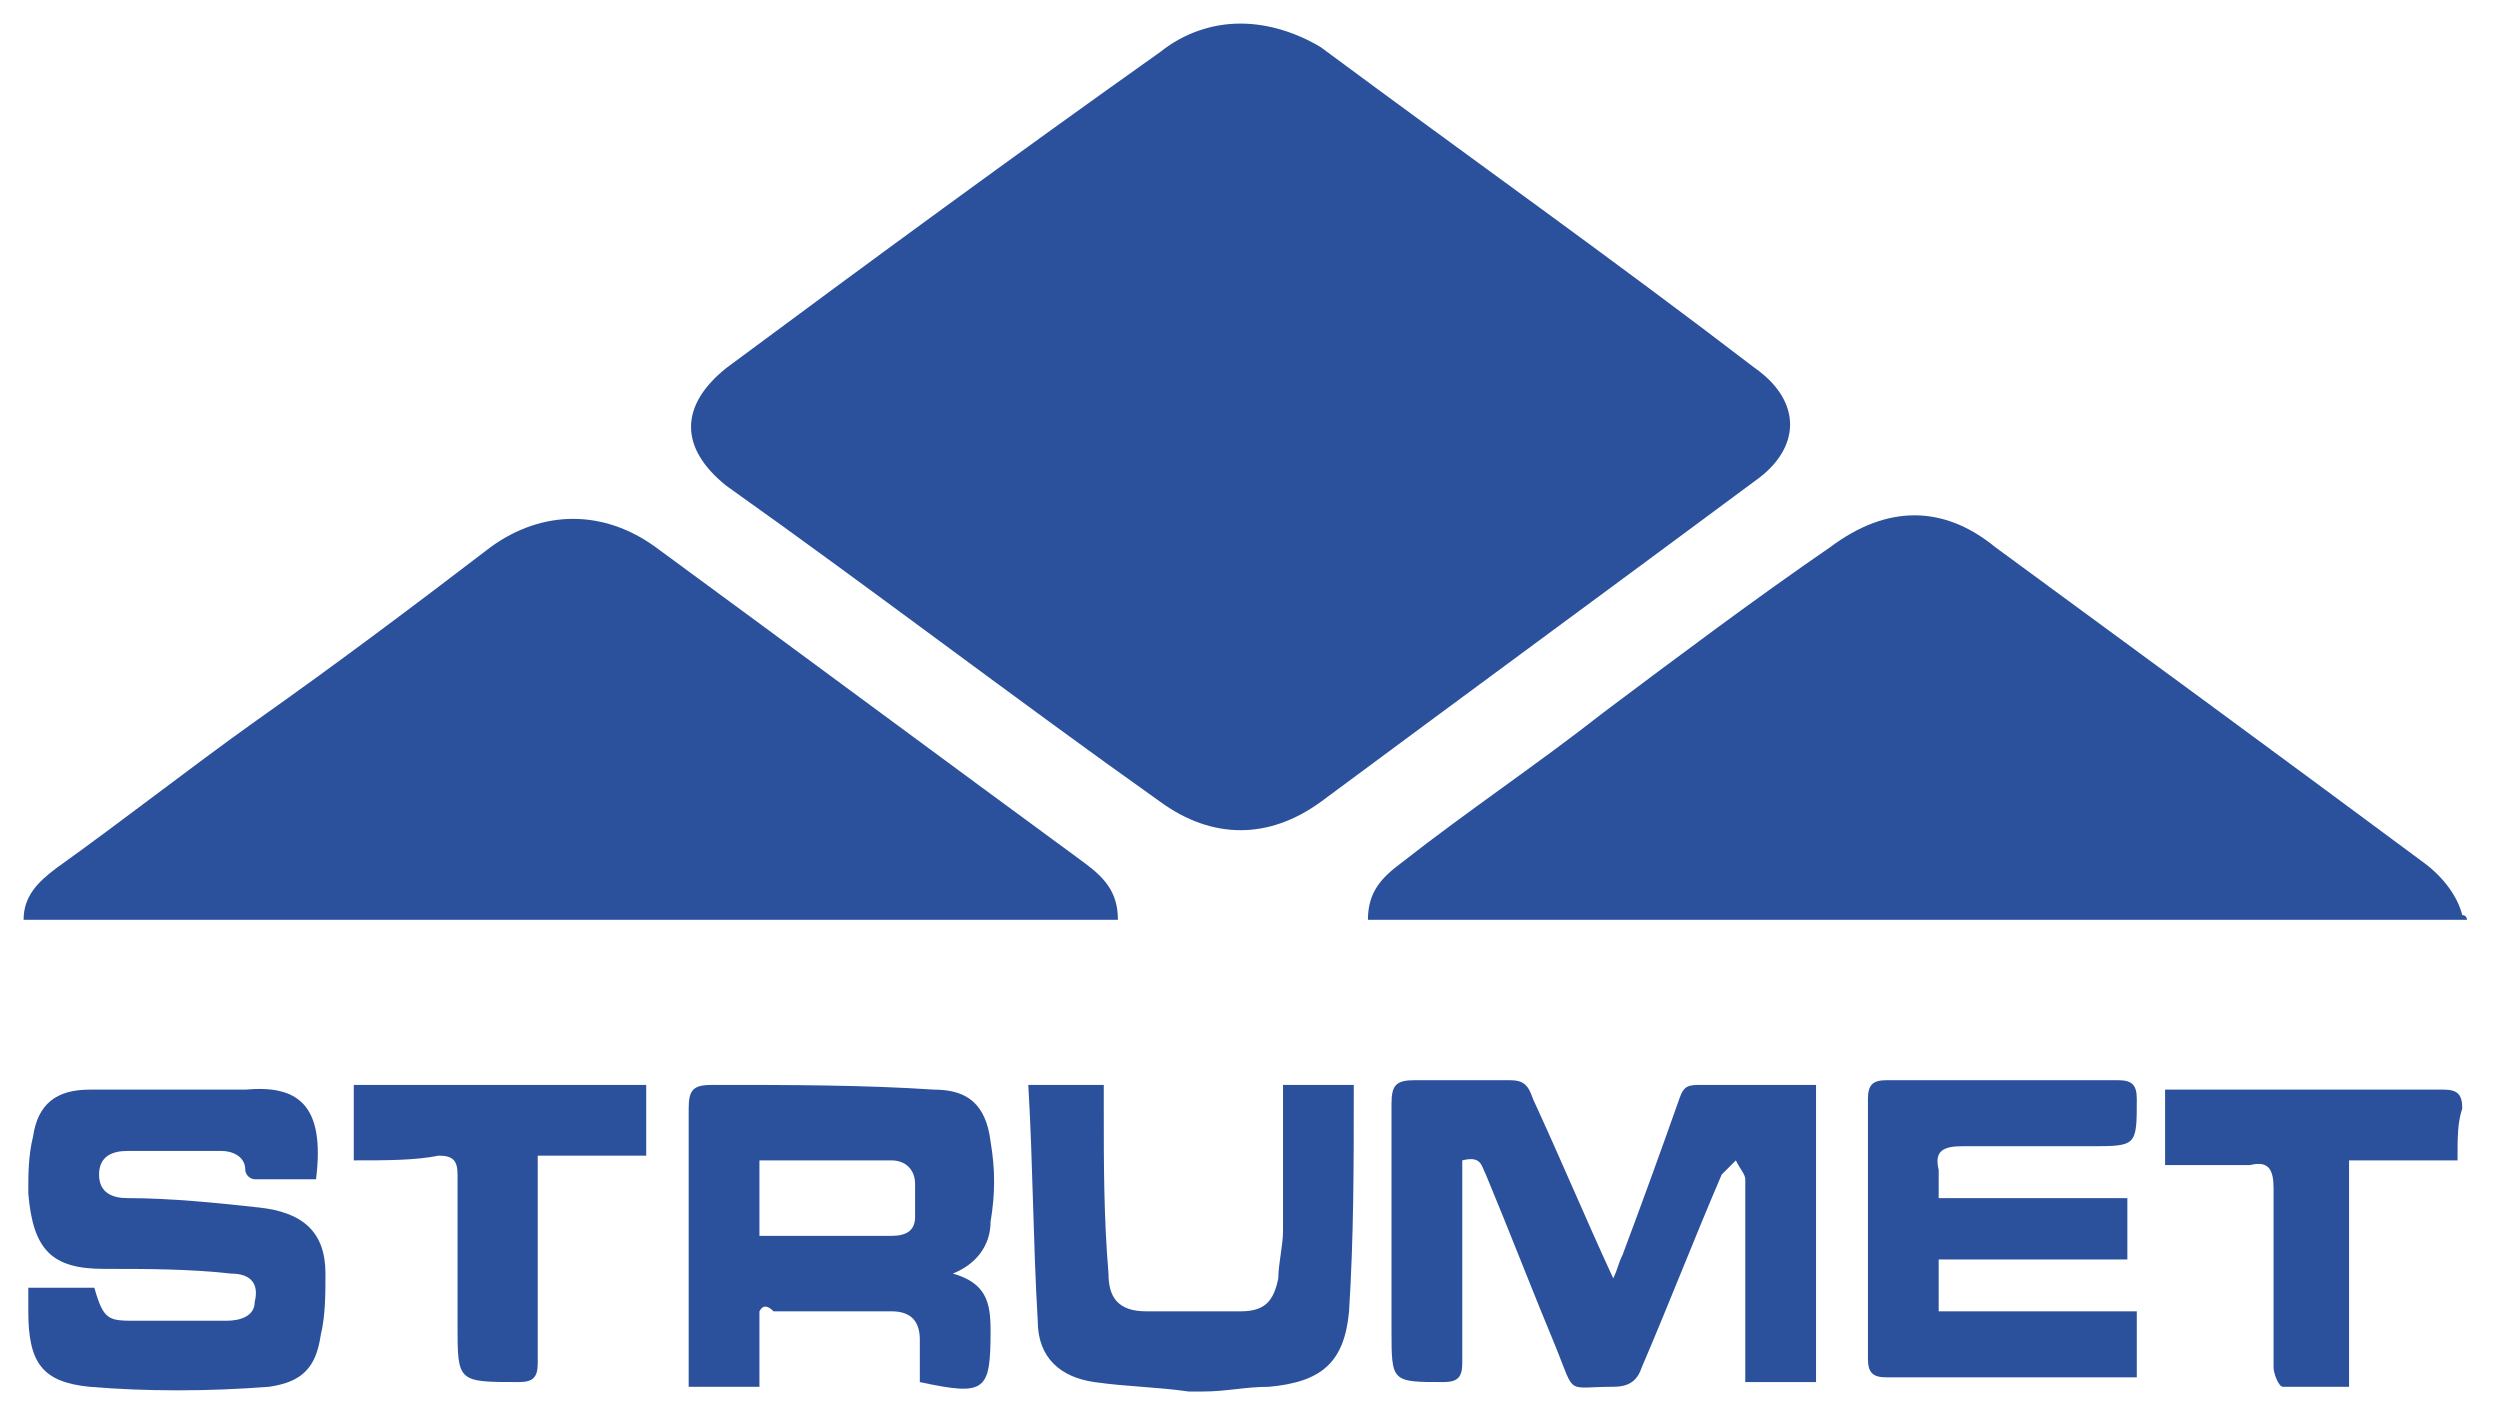
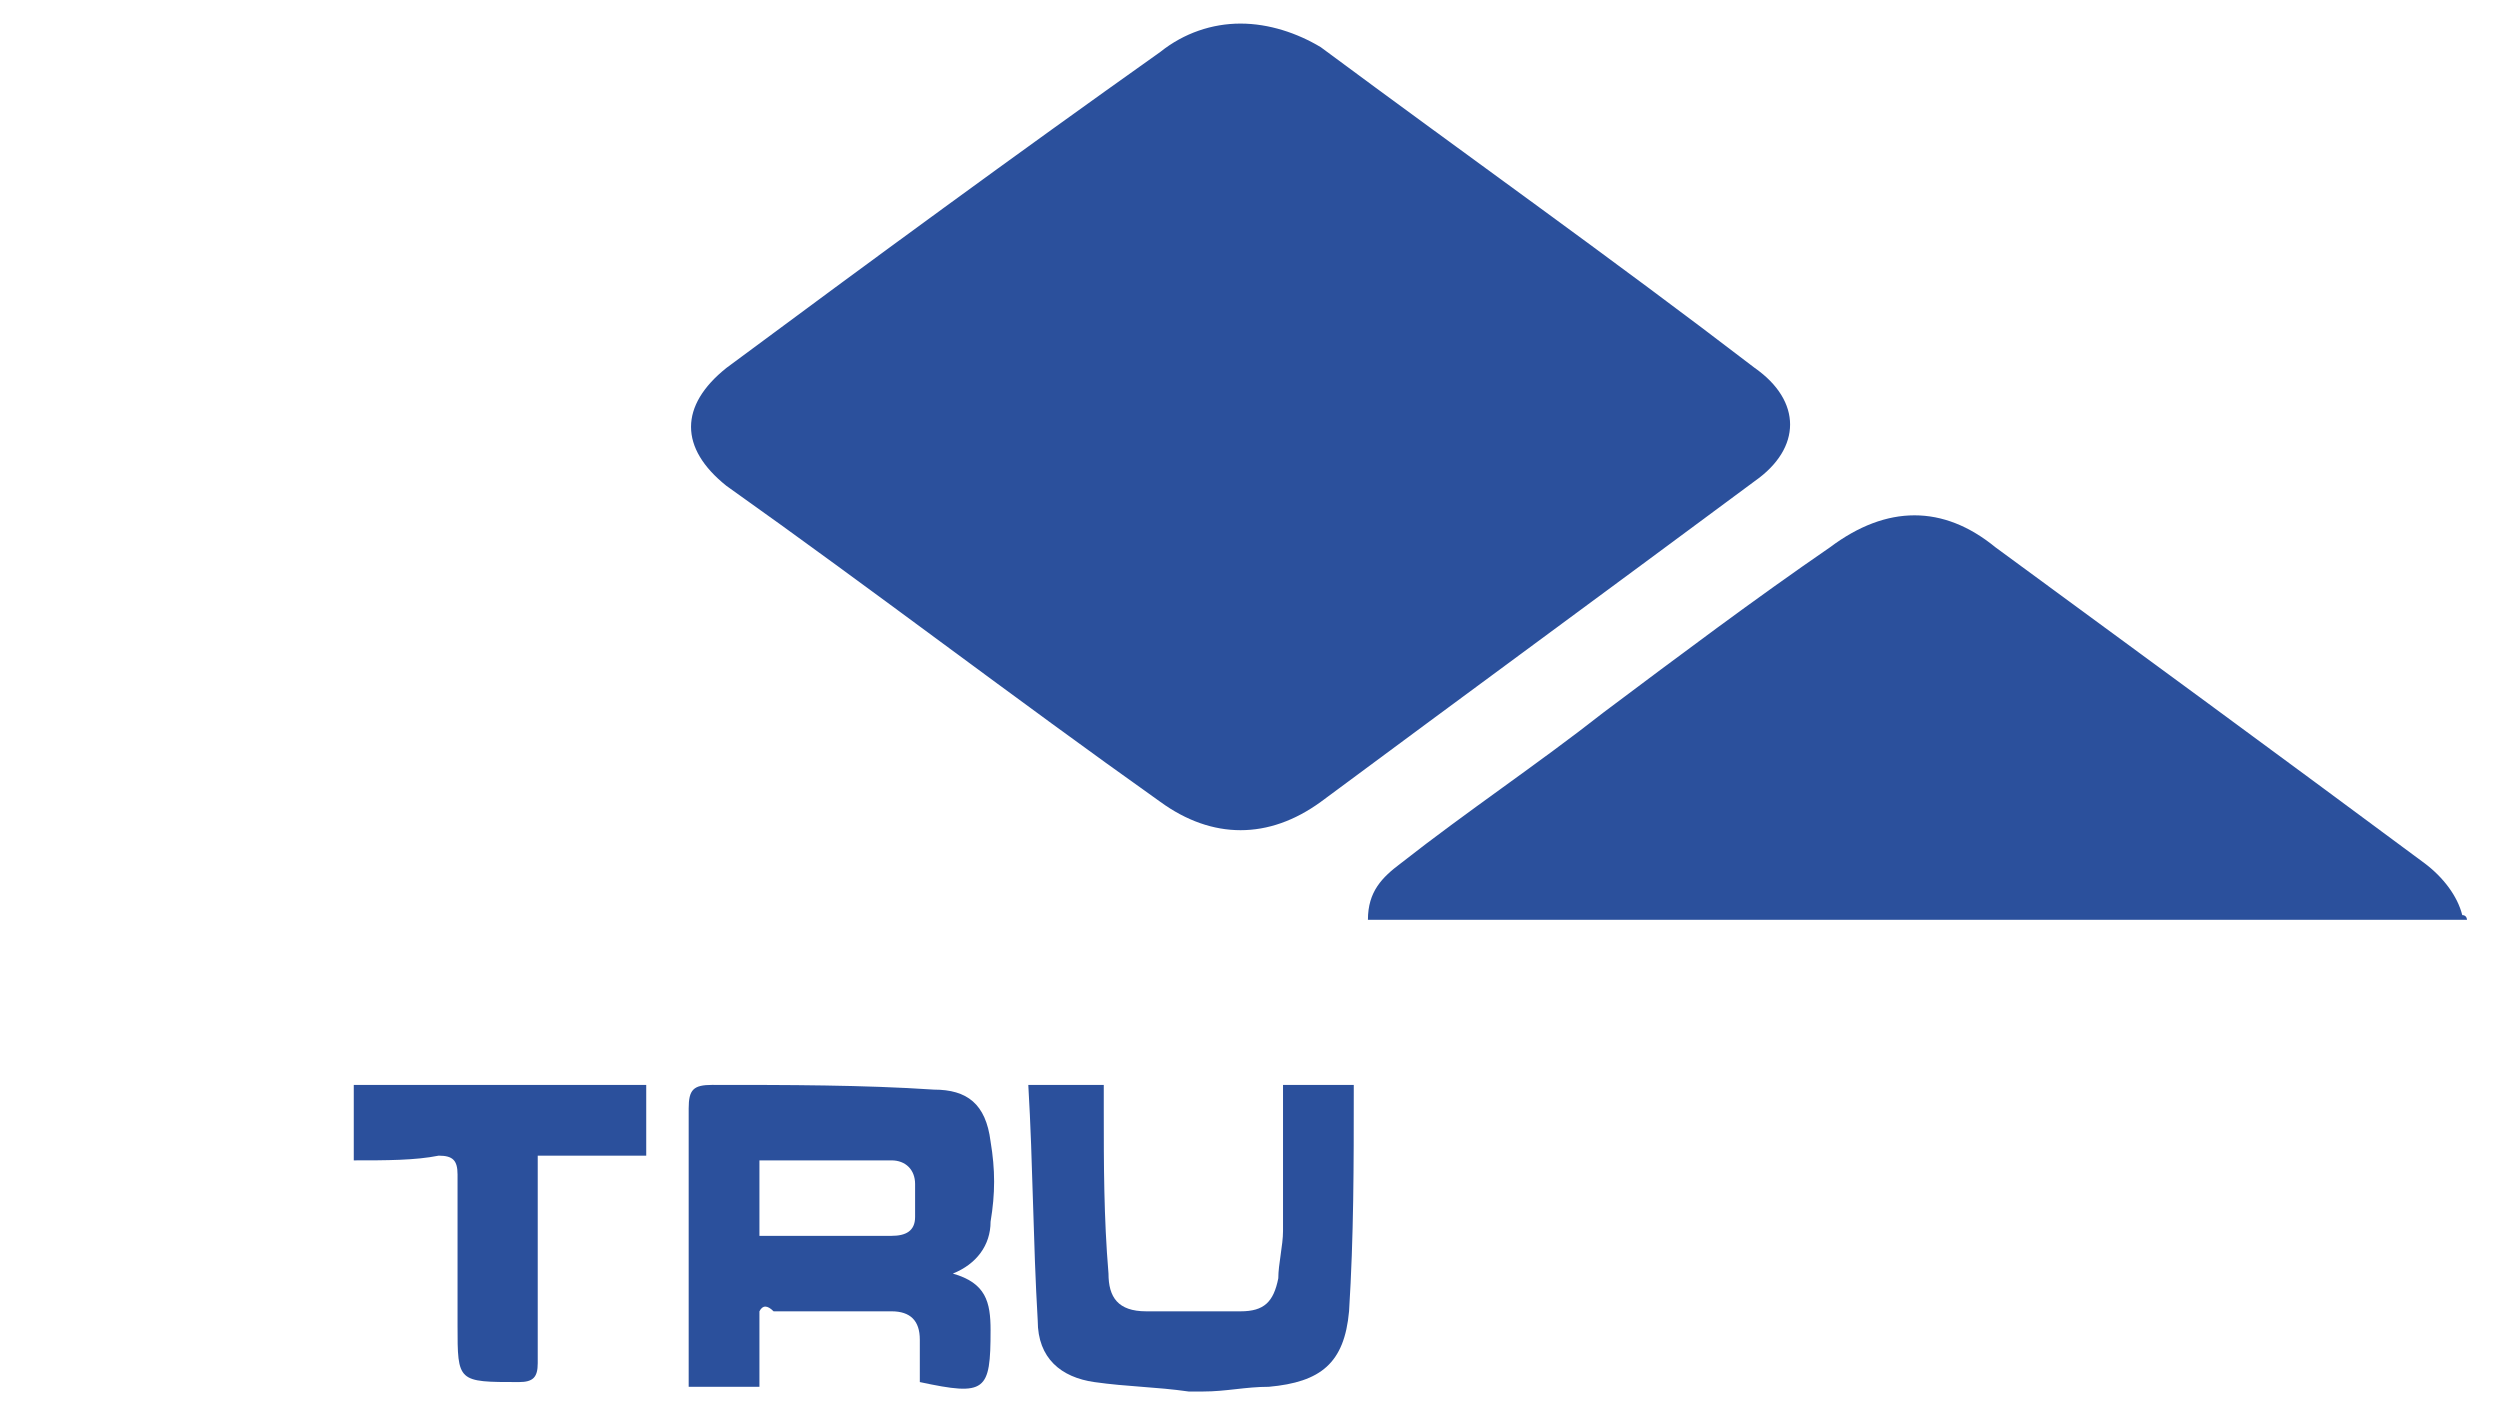
<svg xmlns="http://www.w3.org/2000/svg" version="1.2" viewBox="0 0 53 30" width="53" height="30">
  <title>logo-strumet-svg</title>
  <style>
		.s0 { fill: #2b509c } 
	</style>
  <g id="Layer">
    <path id="Layer" fill-rule="evenodd" class="s0" d="m52.3 19.5c-0.2 0-0.3 0-0.5 0-7.4 0-14.8 0-22.3 0-0.2 0-0.3 0-0.5 0 0-0.6 0.3-0.9 0.7-1.2 1.4-1.1 2.9-2.1 4.3-3.2 1.6-1.2 3.2-2.4 4.8-3.5 1.2-0.9 2.4-0.9 3.5 0 3 2.2 6 4.4 9.1 6.7 0.4 0.3 0.7 0.7 0.8 1.1 0.1 0 0.1 0.1 0.1 0.1z" />
    <path id="Layer" fill-rule="evenodd" class="s0" d="m25.2 29.5c-0.7-0.1-1.3-0.1-2-0.2-0.7-0.1-1.2-0.5-1.2-1.3-0.1-1.7-0.1-3.3-0.2-5 0.6 0 1 0 1.6 0 0 0.2 0 0.4 0 0.5 0 1.2 0 2.3 0.1 3.5 0 0.5 0.2 0.8 0.8 0.8 0.7 0 1.3 0 2 0 0.5 0 0.7-0.2 0.8-0.7 0-0.3 0.1-0.7 0.1-1 0-1 0-2 0-3.1q0.8 0 1.5 0v0.1c0 1.6 0 3.1-0.1 4.7-0.1 1.1-0.6 1.5-1.7 1.6-0.5 0-0.9 0.1-1.4 0.1q-0.2 0-0.3 0z" />
    <path id="Layer" fill-rule="evenodd" class="s0" d="m26.3 0.5c0.6 0 1.2 0.2 1.7 0.5 3.1 2.3 6.2 4.5 9.2 6.8 1 0.7 1 1.7 0 2.4-3.1 2.3-6.1 4.5-9.2 6.8-1.1 0.8-2.3 0.8-3.4 0-3.1-2.2-6.1-4.5-9.2-6.7-1-0.8-1-1.7 0-2.5 3.1-2.3 6.1-4.5 9.2-6.7 0.5-0.4 1.1-0.6 1.7-0.6z" />
-     <path id="Layer" fill-rule="evenodd" class="s0" d="m23.7 19.5c-7.8 0-15.5 0-23.2 0 0-0.5 0.3-0.8 0.7-1.1 1.4-1 2.8-2.1 4.2-3.1 1.7-1.2 3.3-2.4 5-3.7 1.1-0.8 2.4-0.8 3.5 0 3 2.2 6.1 4.5 9.1 6.7 0.4 0.3 0.7 0.6 0.7 1.2z" />
-     <path id="Layer" fill-rule="evenodd" class="s0" d="m34.2 27.1c0.1-0.2 0.1-0.3 0.2-0.5q0.6-1.6 1.2-3.3c0.1-0.3 0.2-0.3 0.5-0.3q1.2 0 2.4 0 0 3.2 0 6.3-0.7 0-1.5 0c0-0.8 0-1.5 0-2.2q0-1 0-2.1c0-0.1-0.1-0.2-0.2-0.4q-0.1 0.1-0.3 0.3c-0.6 1.4-1.1 2.7-1.7 4.1-0.1 0.3-0.3 0.4-0.6 0.4-1 0-0.8 0.2-1.2-0.8-0.5-1.2-1-2.5-1.5-3.7-0.1-0.2-0.1-0.4-0.5-0.3 0 0.6 0 1.3 0 1.9q0 1.2 0 2.4c0 0.3-0.1 0.4-0.4 0.4-1.1 0-1.1 0-1.1-1.1q0-2.4 0-4.8c0-0.4 0.1-0.5 0.5-0.5 0.7 0 1.3 0 2 0 0.3 0 0.4 0.1 0.5 0.4 0.6 1.3 1.1 2.5 1.7 3.8q-0.1 0 0 0z" />
    <path id="Layer" fill-rule="evenodd" class="s0" d="m16.1 27.8c0 0.3 0 0.5 0 0.8 0 0.3 0 0.5 0 0.8q-0.8 0-1.5 0c0-0.2 0-0.3 0-0.5q0-2.7 0-5.4c0-0.4 0.1-0.5 0.5-0.5 1.6 0 3.2 0 4.7 0.1 0.7 0 1.1 0.3 1.2 1.1 0.1 0.6 0.1 1.1 0 1.7 0 0.5-0.3 0.9-0.8 1.1 0.7 0.2 0.8 0.6 0.8 1.2 0 1.3-0.1 1.4-1.5 1.1q0-0.4 0-0.9 0-0.6-0.6-0.6c-0.8 0-1.6 0-2.5 0q-0.2-0.2-0.3 0zm0-1.6c1 0 1.9 0 2.8 0 0.3 0 0.5-0.1 0.5-0.4 0-0.2 0-0.5 0-0.7 0-0.3-0.2-0.5-0.5-0.5q-0.9 0-1.8 0c-0.3 0-0.7 0-1 0 0 0.5 0 1 0 1.6z" />
-     <path id="Layer" fill-rule="evenodd" class="s0" d="m6.7 25c-0.4 0-0.8 0-1.3 0-0.1 0-0.2-0.1-0.2-0.2 0-0.3-0.3-0.4-0.5-0.4-0.7 0-1.3 0-2 0-0.3 0-0.6 0.1-0.6 0.5 0 0.4 0.3 0.5 0.6 0.5 0.9 0 1.9 0.1 2.8 0.2 0.9 0.1 1.4 0.5 1.4 1.4 0 0.4 0 0.9-0.1 1.3-0.1 0.7-0.4 1-1.1 1.1-1.3 0.1-2.6 0.1-3.8 0-1-0.1-1.3-0.5-1.3-1.6 0-0.1 0-0.3 0-0.5 0.5 0 1 0 1.4 0 0.2 0.7 0.3 0.7 0.9 0.7 0.6 0 1.3 0 1.9 0 0.3 0 0.6-0.1 0.6-0.4 0.1-0.4-0.1-0.6-0.5-0.6-0.9-0.1-1.8-0.1-2.7-0.1-1.1 0-1.5-0.4-1.6-1.6 0-0.4 0-0.8 0.1-1.2 0.1-0.7 0.5-1 1.2-1q1.6 0 3.3 0c1.1-0.1 1.7 0.3 1.5 1.9z" />
-     <path id="Layer" fill-rule="evenodd" class="s0" d="m41.1 25.4c1.4 0 2.7 0 4 0 0 0.5 0 0.9 0 1.3-1.3 0-2.6 0-4 0 0 0.4 0 0.7 0 1.1q2.1 0 4.2 0c0 0.5 0 0.9 0 1.4-0.1 0-0.3 0-0.4 0-1.6 0-3.3 0-4.9 0-0.3 0-0.4-0.1-0.4-0.4 0-1.8 0-3.7 0-5.5 0-0.3 0.1-0.4 0.4-0.4 1.6 0 3.3 0 4.9 0 0.3 0 0.4 0.1 0.4 0.4 0 1 0 1-1 1q-1.3 0-2.7 0c-0.4 0-0.6 0.1-0.5 0.5 0 0.3 0 0.4 0 0.6z" />
    <path id="Layer" fill-rule="evenodd" class="s0" d="m7.5 24.6c0-0.6 0-1 0-1.6 2.1 0 4.1 0 6.2 0q0 0.7 0 1.5c-0.7 0-1.5 0-2.3 0 0 0.2 0 0.3 0 0.5q0 2 0 3.9c0 0.3-0.1 0.4-0.4 0.4-1.3 0-1.3 0-1.3-1.2 0-1.1 0-2.1 0-3.2 0-0.3-0.1-0.4-0.4-0.4-0.5 0.1-1.1 0.1-1.8 0.1z" />
-     <path id="Layer" fill-rule="evenodd" class="s0" d="m52.1 24.6c-0.8 0-1.5 0-2.3 0 0 1.6 0 3.1 0 4.8-0.5 0-1 0-1.4 0-0.1 0-0.2-0.3-0.2-0.4 0-1.3 0-2.6 0-3.8 0-0.4-0.1-0.6-0.5-0.5q-0.9 0-1.8 0c0-0.5 0-1 0-1.6 0.1 0 0.2 0 0.4 0 1.8 0 3.7 0 5.5 0 0.3 0 0.4 0.1 0.4 0.4-0.1 0.3-0.1 0.6-0.1 1.1z" />
  </g>
</svg>